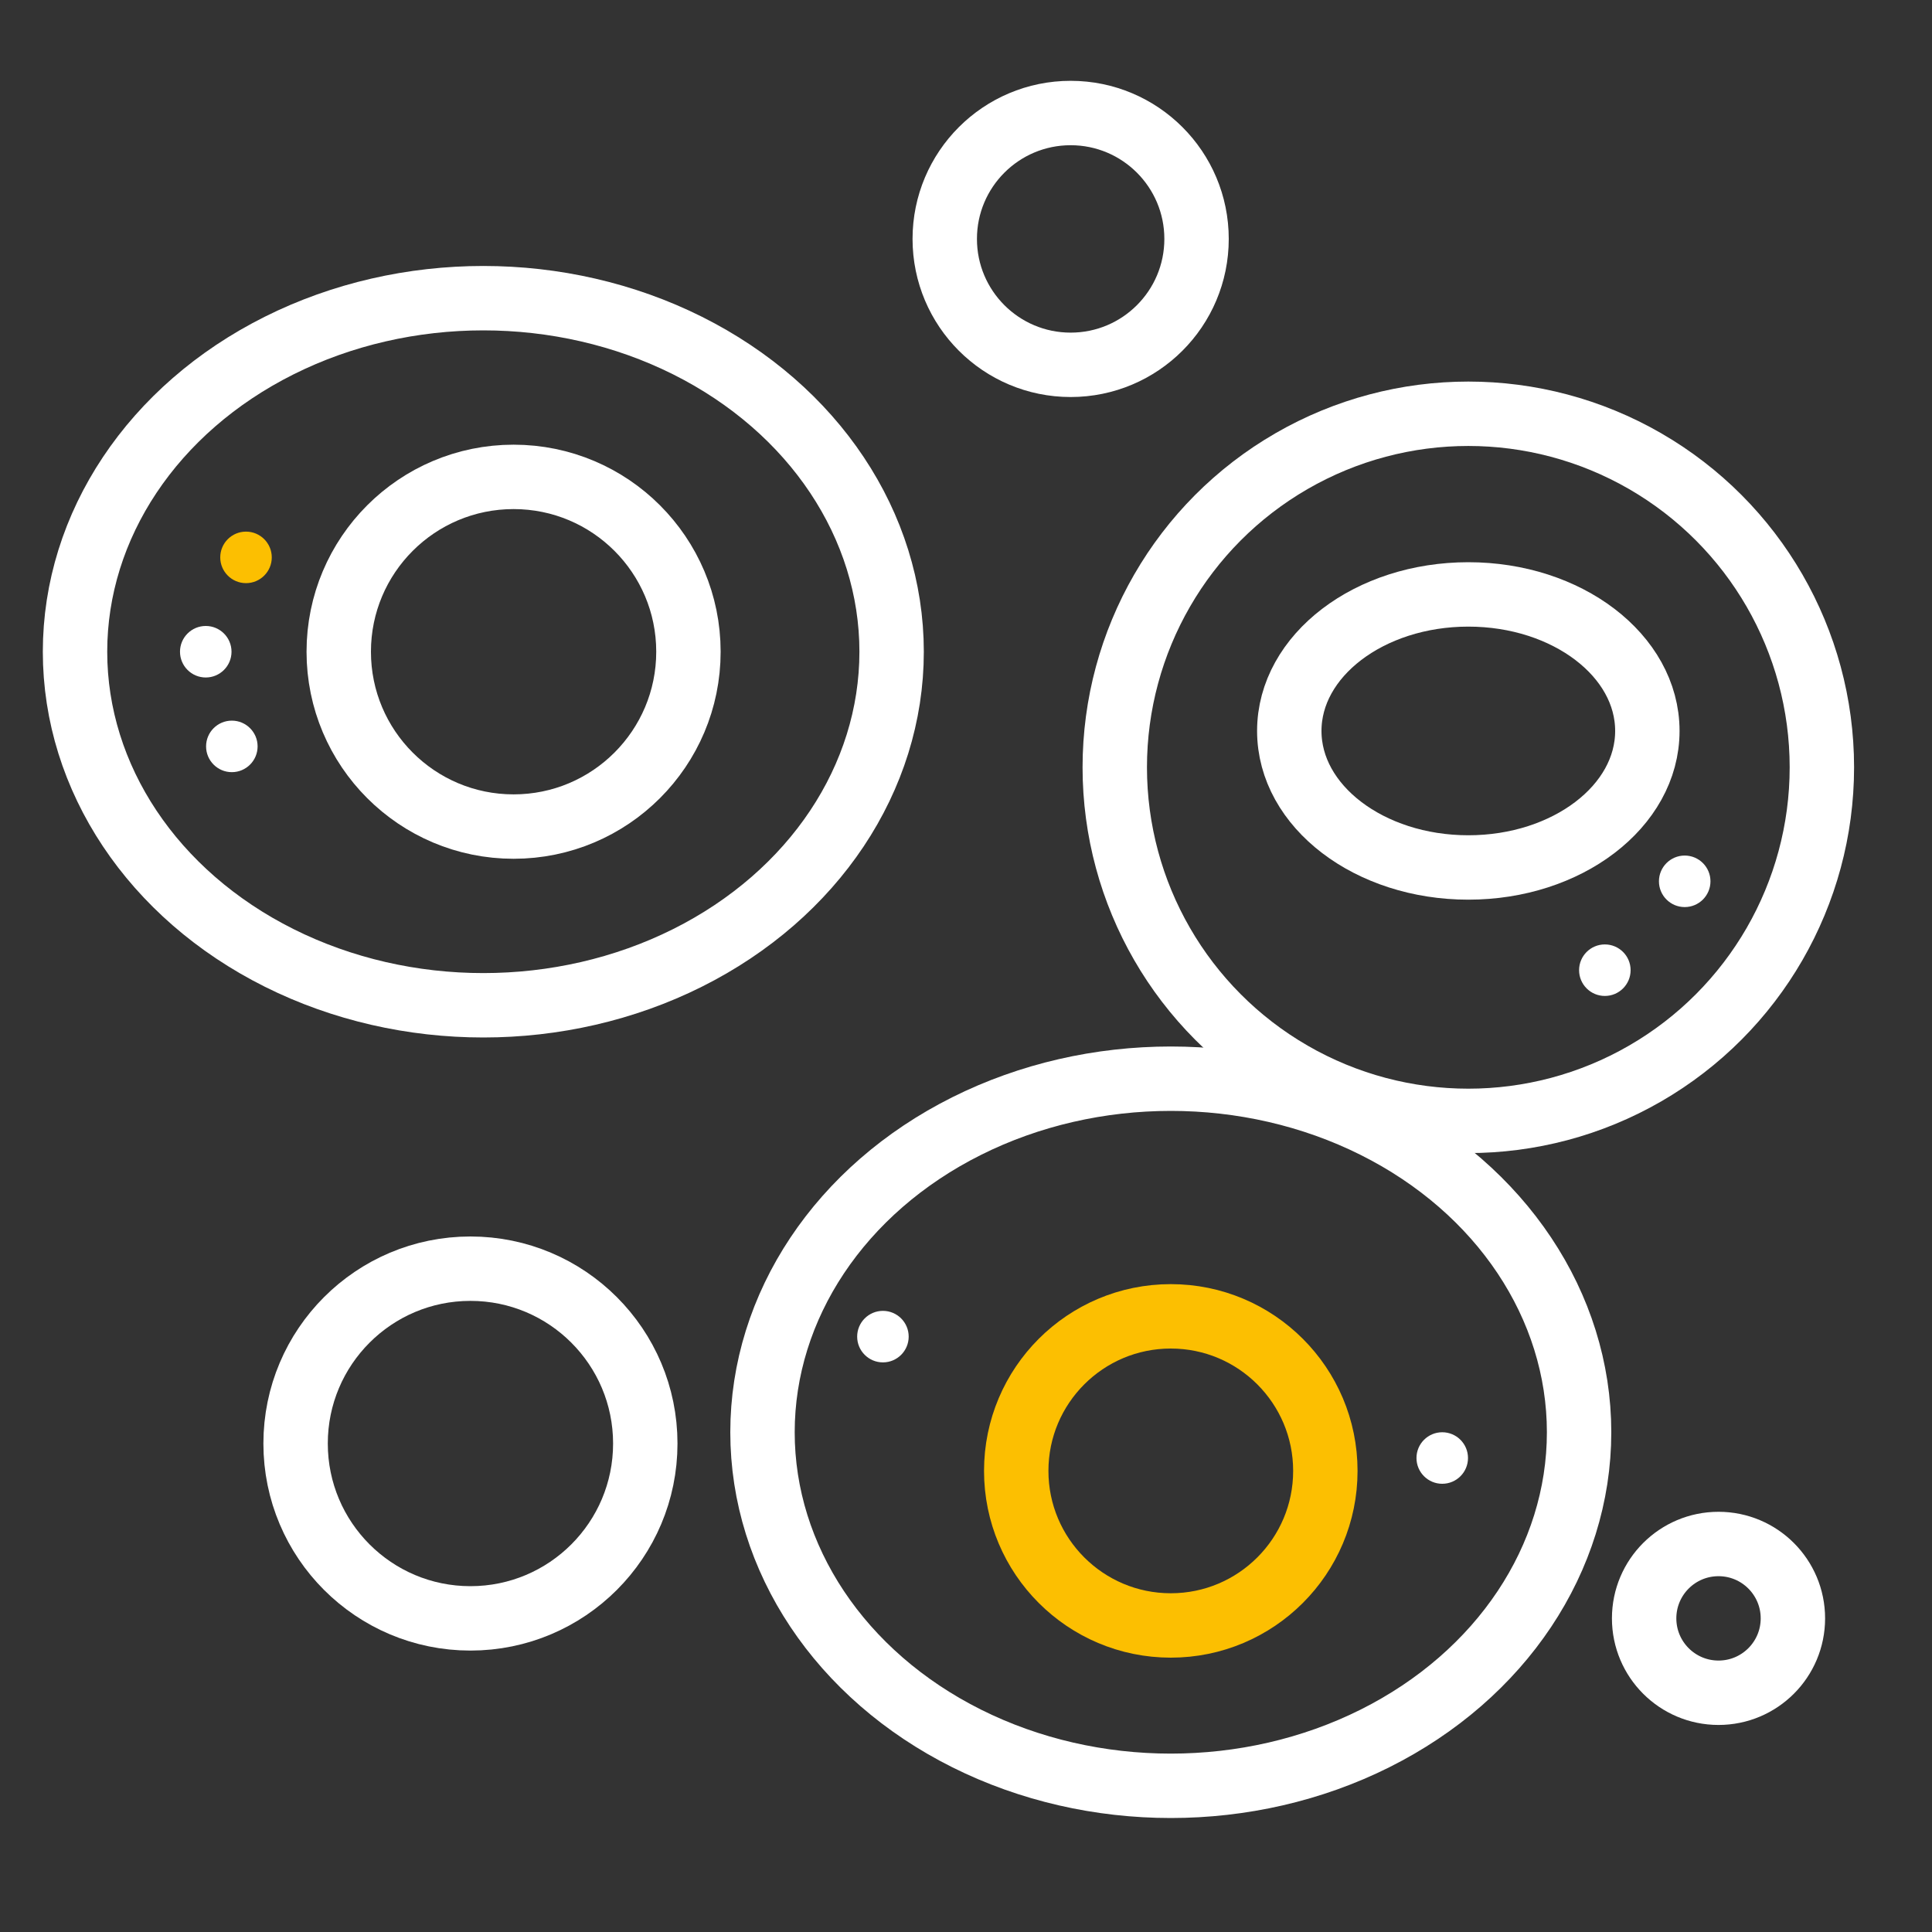
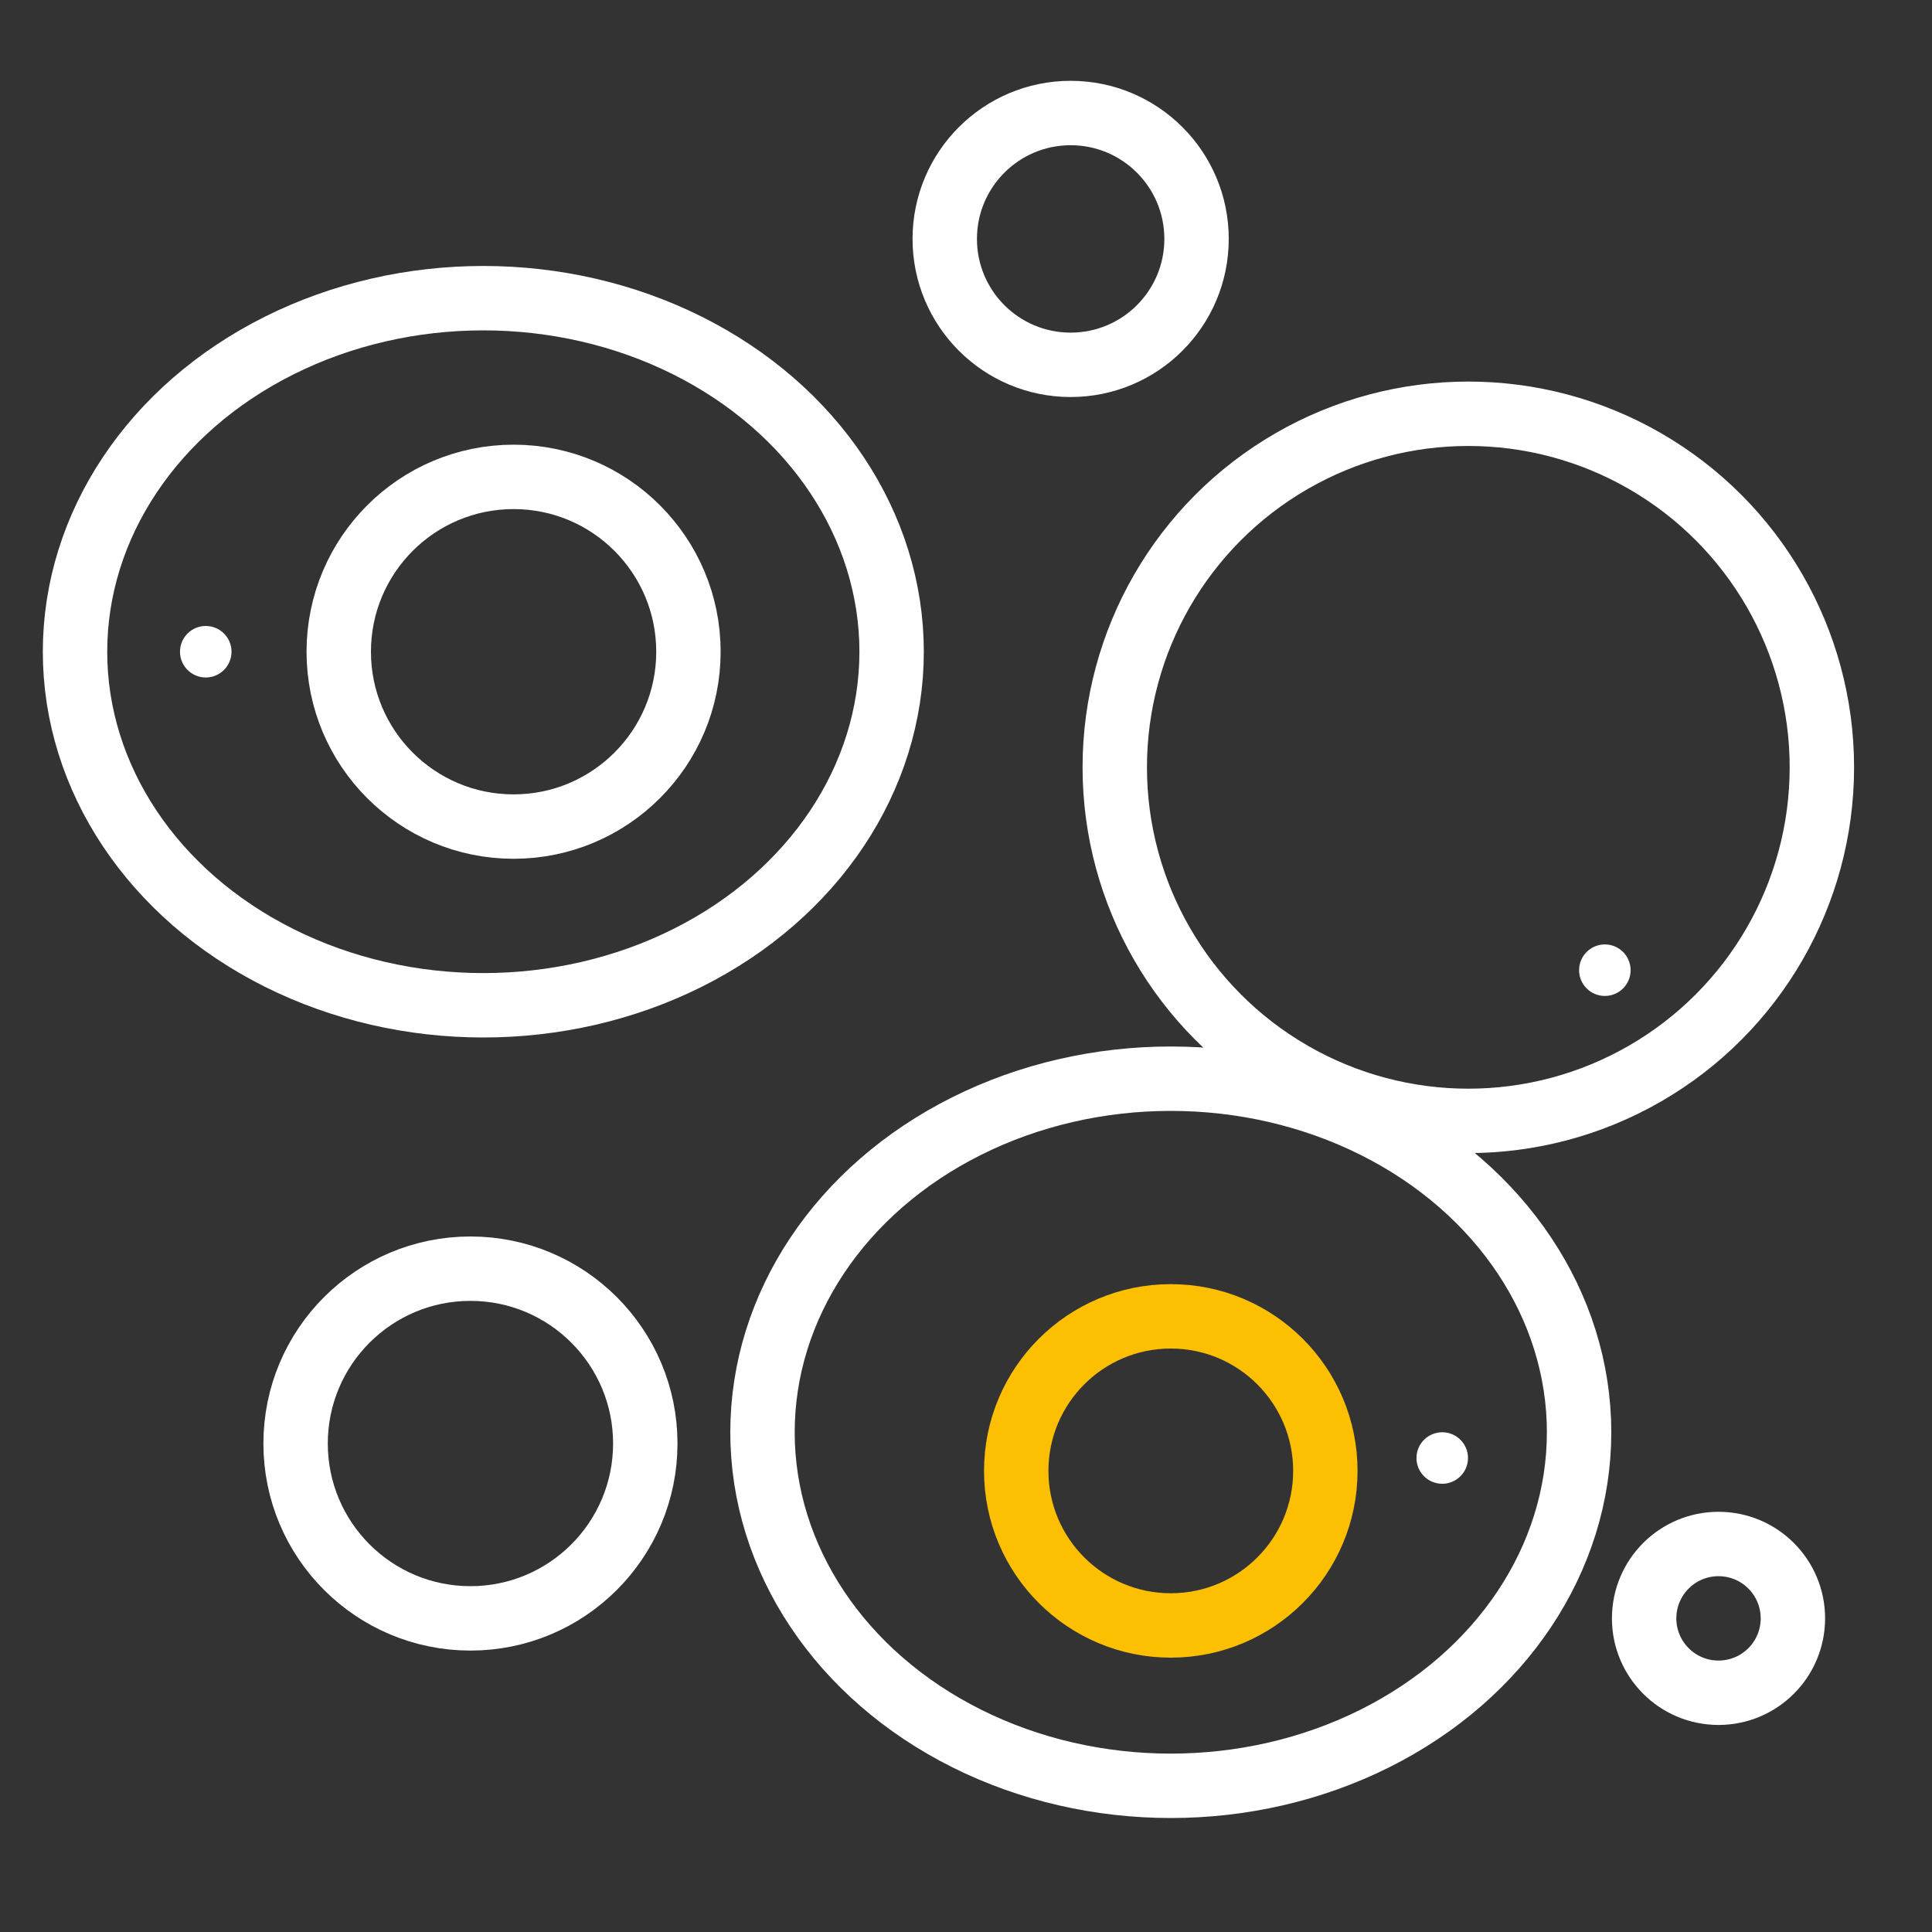
<svg xmlns="http://www.w3.org/2000/svg" id="Layer_4" data-name="Layer 4" viewBox="0 0 60 60">
  <rect x="0" y="0" width="60" height="60" fill="#333333" stroke="none" />
  <defs>
    <style>.cls-1,.cls-2{fill:none;stroke-linecap:round;stroke-linejoin:round;stroke-width:2px;}.cls-1{stroke:#fff;}.cls-2{stroke:#fcbf01;}.cls-3{fill:#fff;}.cls-4{fill:#fcbf01;}</style>
  </defs>
  <title>adhesion-extracellular-matrix copy</title>
  <circle class="cls-1" cx="45.6" cy="23.83" r="10.98" />
  <circle class="cls-2" cx="36.36" cy="45.68" r="4.8" />
  <circle class="cls-1" cx="15.95" cy="20.24" r="5.43" />
  <circle class="cls-1" cx="14.61" cy="44.83" r="5.43" />
  <circle class="cls-1" cx="33.25" cy="7.42" r="3.91" />
  <circle class="cls-1" cx="53.37" cy="50.26" r="2.31" />
-   <circle class="cls-3" cx="52.32" cy="27.37" r="0.8" />
  <circle class="cls-3" cx="49.84" cy="30.13" r="0.8" />
  <circle class="cls-3" cx="44.79" cy="45.28" r="0.8" />
-   <circle class="cls-3" cx="27.42" cy="41.51" r="0.8" />
-   <circle class="cls-3" cx="7.2" cy="23.18" r="0.8" />
  <circle class="cls-3" cx="6.39" cy="20.24" r="0.8" />
-   <circle class="cls-4" cx="7.64" cy="17.31" r="0.8" />
  <ellipse class="cls-1" cx="15.01" cy="20.24" rx="12.68" ry="10.98" />
  <ellipse class="cls-1" cx="36.36" cy="44.48" rx="12.68" ry="10.98" />
-   <ellipse class="cls-1" cx="45.6" cy="22.7" rx="5.56" ry="4.24" />
</svg>